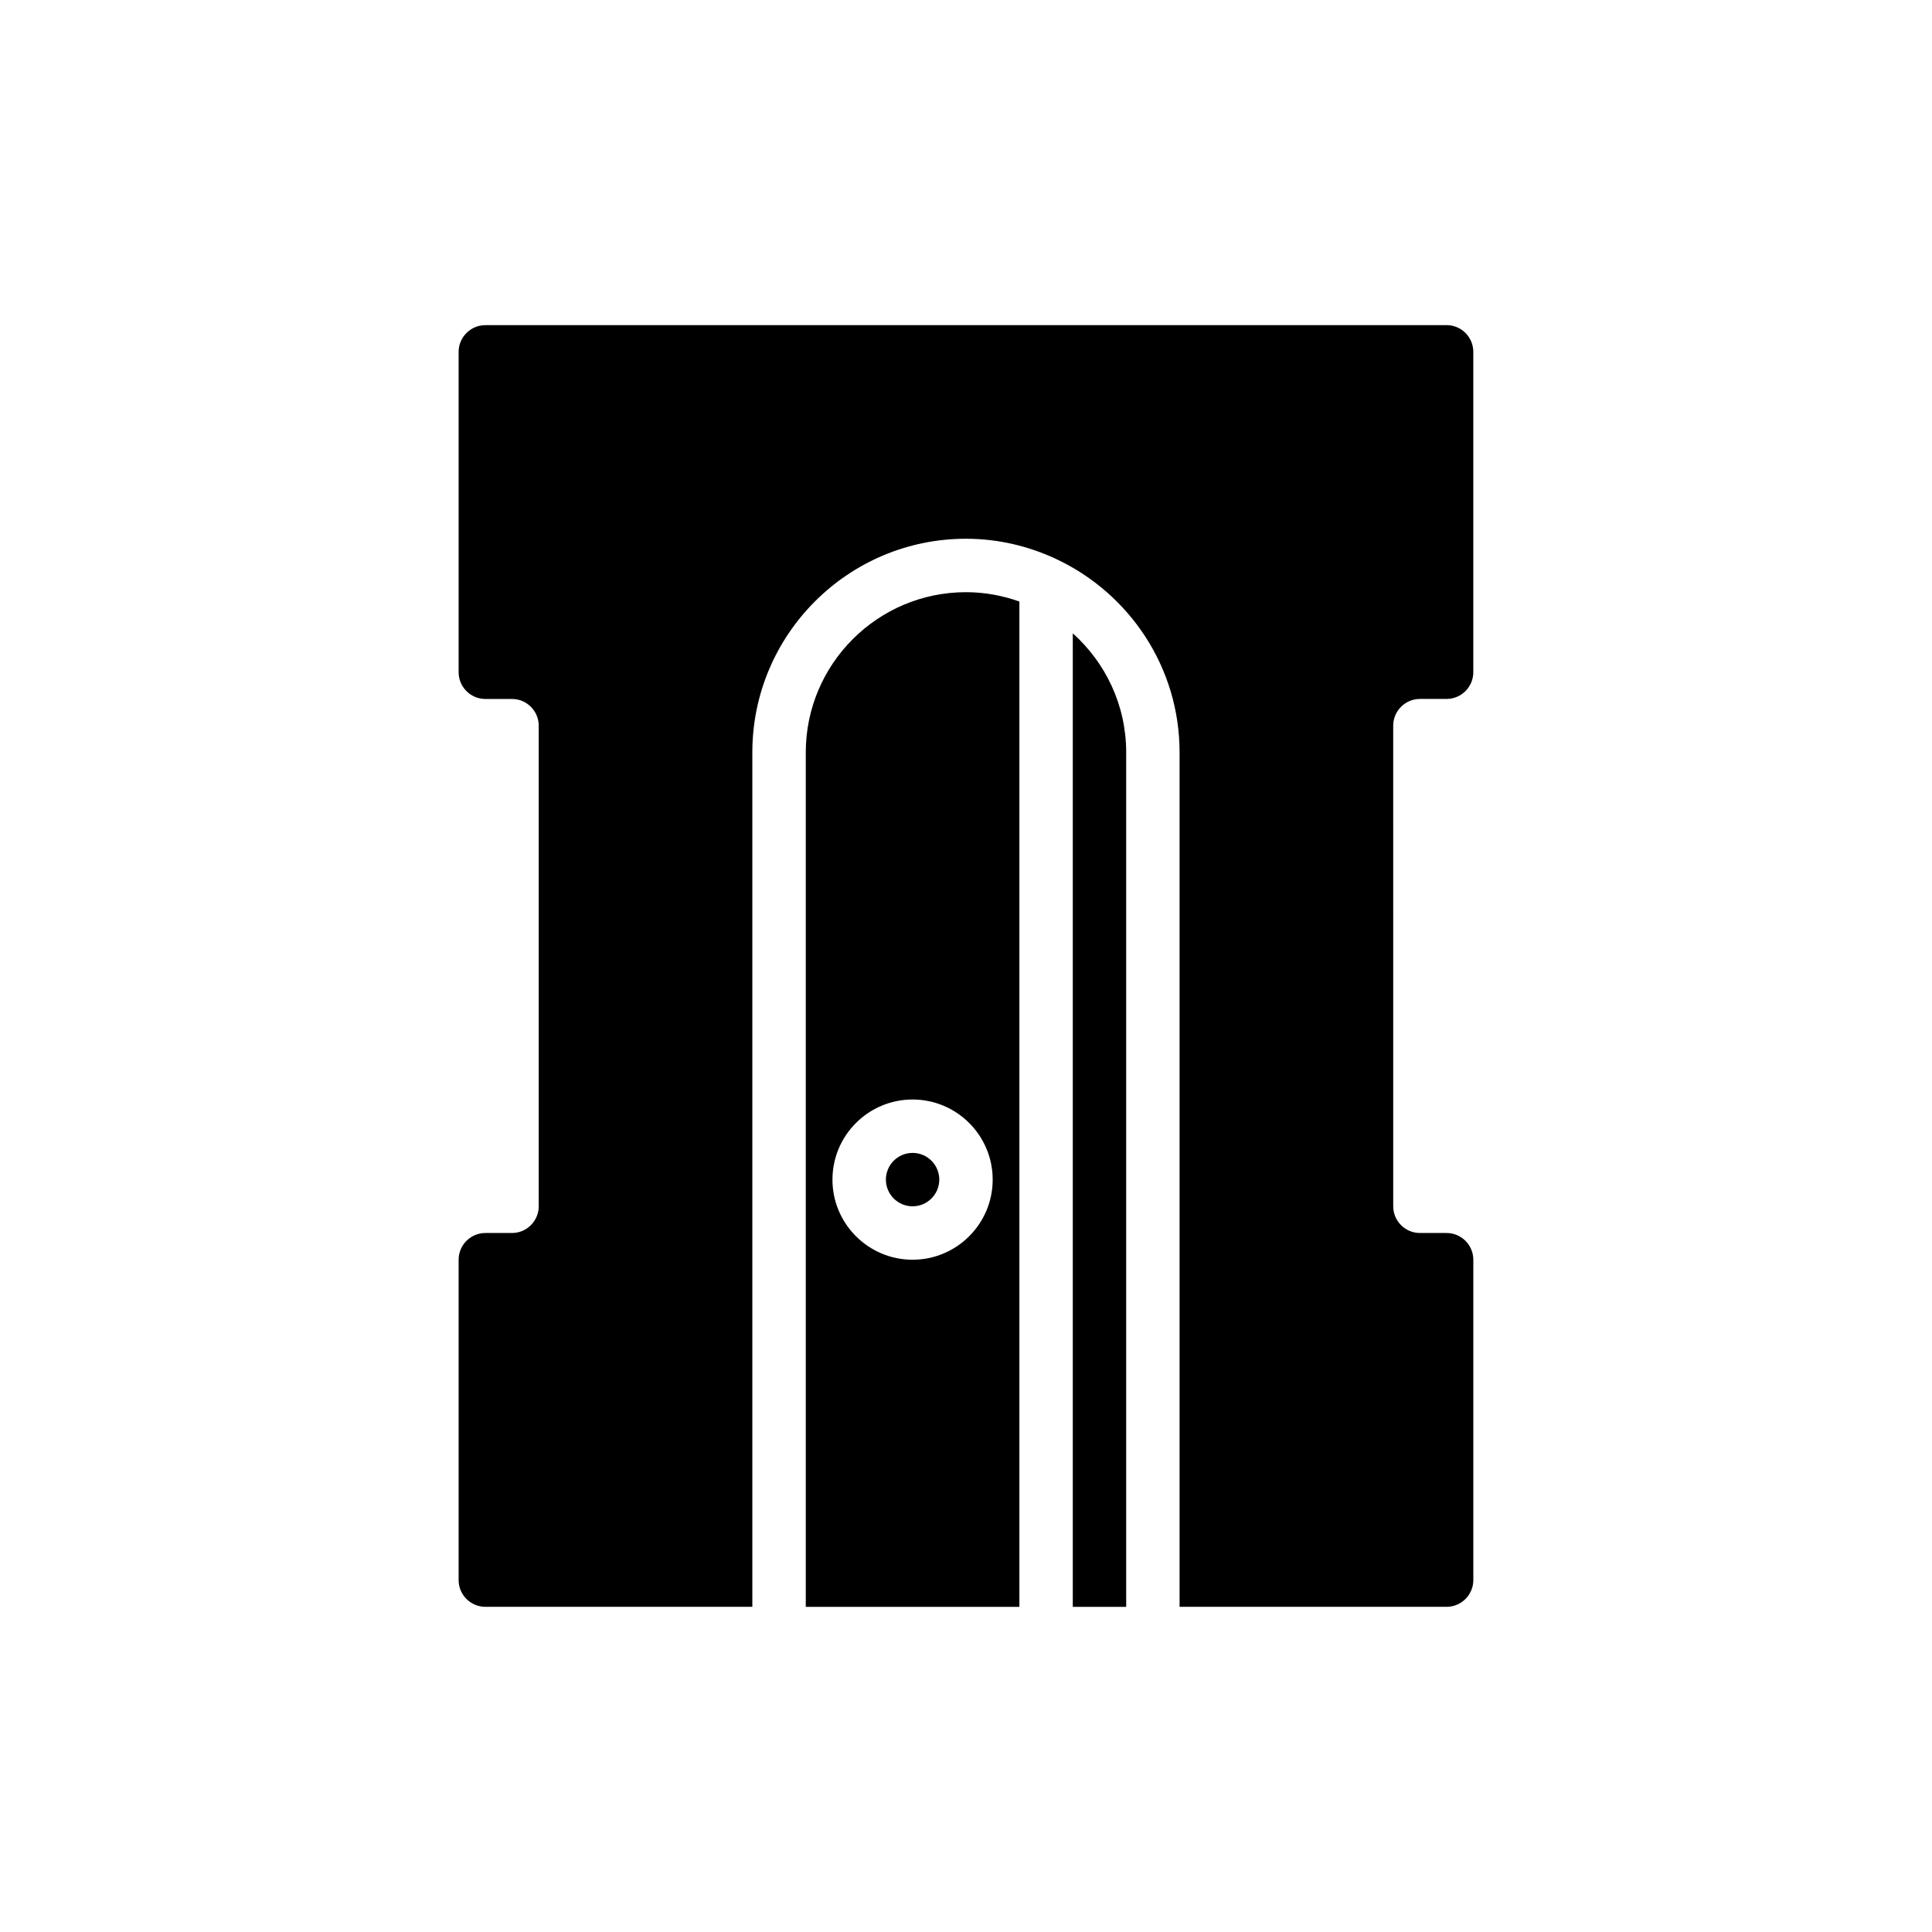
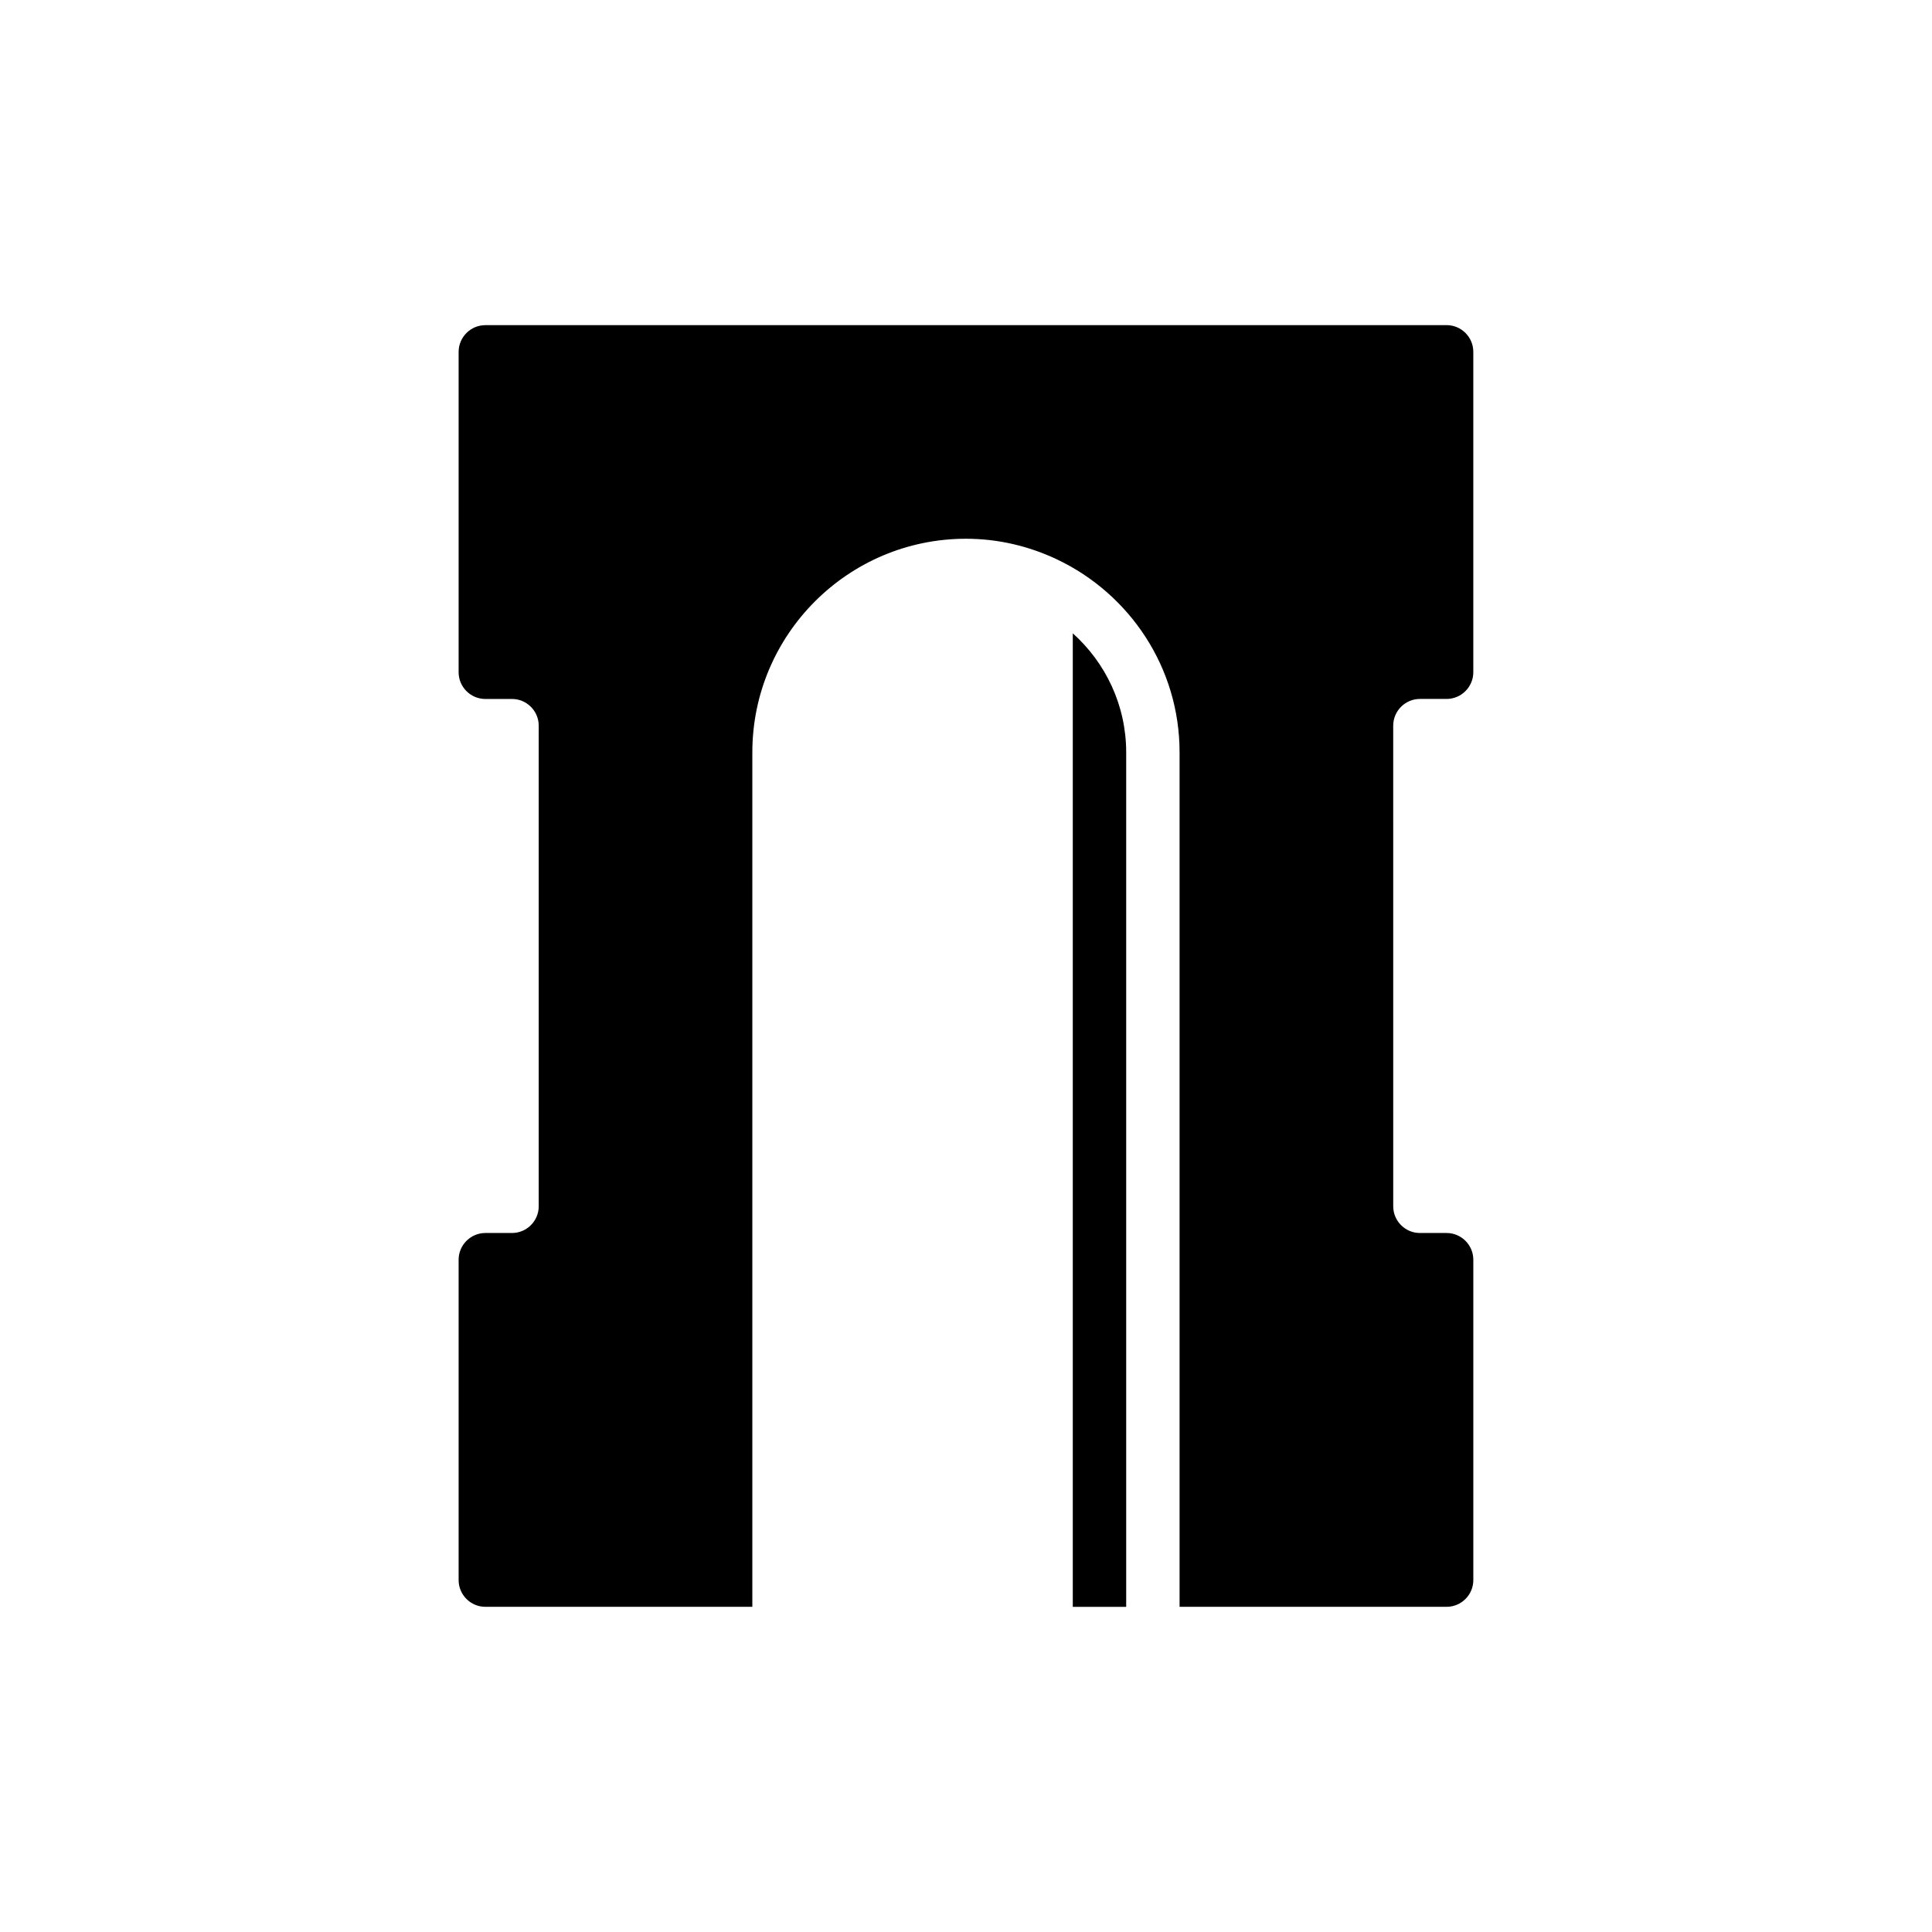
<svg xmlns="http://www.w3.org/2000/svg" fill="#000000" width="800px" height="800px" version="1.1" viewBox="144 144 512 512">
  <g>
-     <path d="m378.77 456.61c0 3.902 3.176 7.074 7.078 7.074s7.074-3.172 7.074-7.074c0-3.906-3.176-7.078-7.074-7.078-3.902 0-7.078 3.172-7.078 7.078z" />
    <path d="m428.3 311.83v258h14.152v-226.44c0-12.531-5.488-23.777-14.152-31.555z" />
-     <path d="m357.54 343.39v226.44h56.609v-266.42c-4.434-1.574-9.184-2.477-14.152-2.477-23.414 0-42.457 19.047-42.457 42.457zm49.531 113.22c0 11.707-9.523 21.23-21.23 21.23-11.707 0-21.23-9.523-21.23-21.23s9.523-21.23 21.23-21.23c11.707 0 21.23 9.523 21.23 21.23z" />
    <path d="m527.37 230.17h-254.75c-3.891 0-7.078 3.184-7.078 7.078v84.914c0 3.891 3.184 7.074 7.078 7.074h7.074c3.891 0 7.074 3.184 7.074 7.078v127.37c0 3.891-3.184 7.074-7.074 7.074h-7.074c-3.891 0-7.078 3.184-7.078 7.078v84.914c0 3.891 3.184 7.074 7.078 7.074h70.758v-226.44c0-31.215 25.395-56.609 56.609-56.609 8.523 0 16.582 1.949 23.84 5.336 0.125 0.051 0.234 0.117 0.359 0.172 19.129 9.094 32.414 28.551 32.414 51.102v226.44h70.766c3.891 0 7.078-3.184 7.078-7.074v-84.914c0-3.891-3.184-7.078-7.078-7.078h-7.074c-3.891 0-7.074-3.184-7.074-7.074l-0.004-127.38c0-3.891 3.184-7.078 7.074-7.078h7.074c3.891 0 7.078-3.184 7.078-7.074v-84.914c0.004-3.894-3.184-7.078-7.074-7.078z" />
  </g>
</svg>